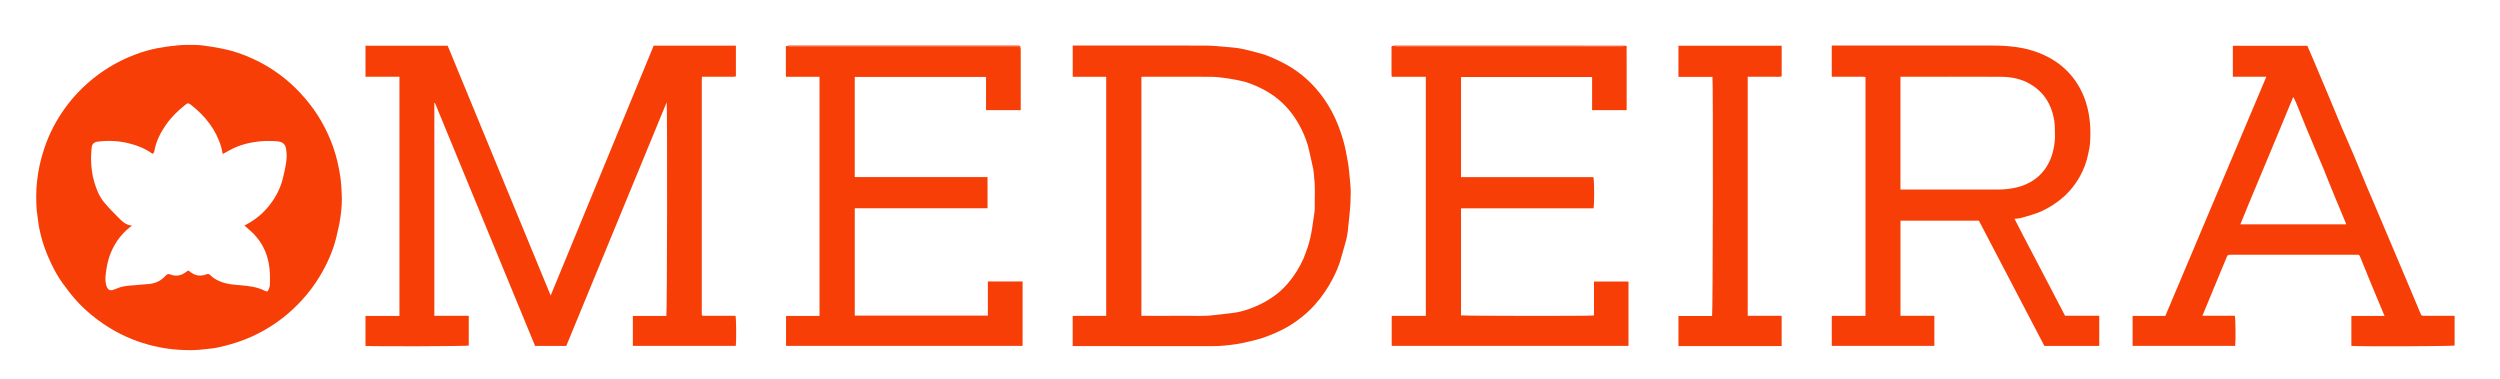
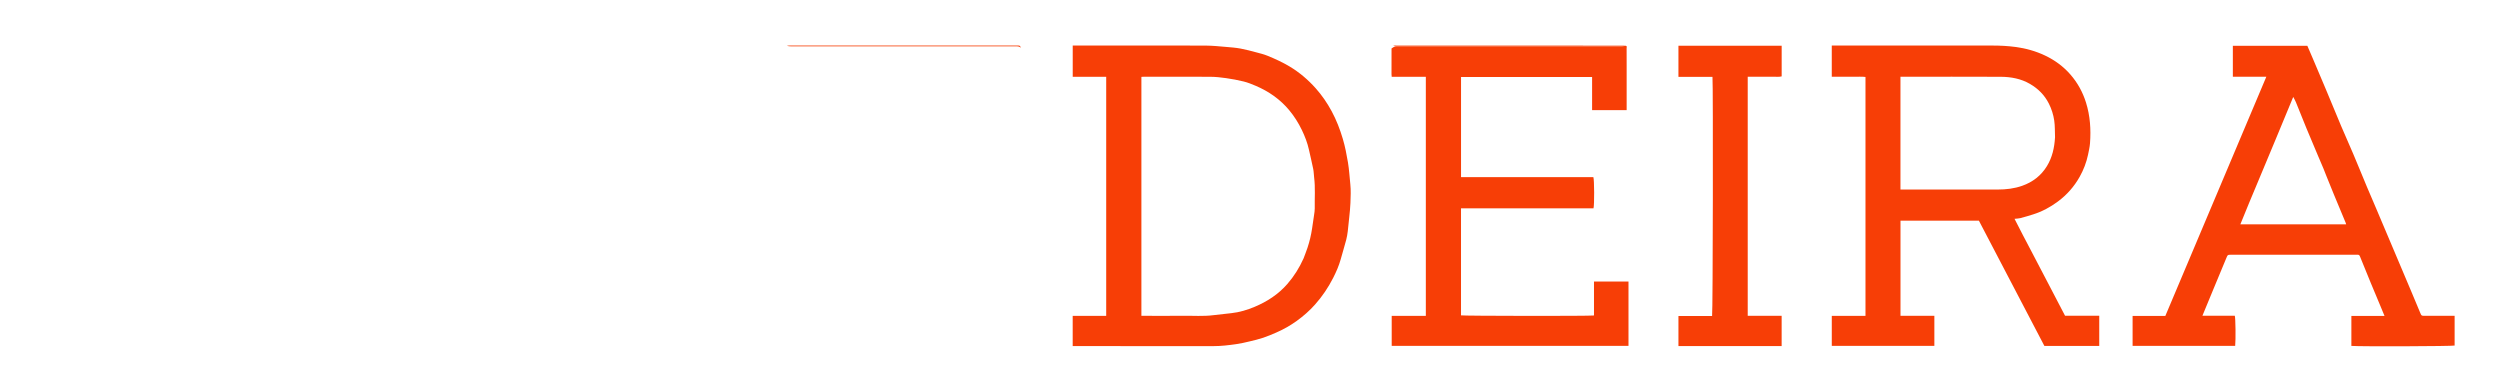
<svg xmlns="http://www.w3.org/2000/svg" width="1201" height="182" viewBox="0 0 1201 182" fill="none">
-   <path d="M17.614 100.828C17.311 96.288 17.304 91.895 17.744 87.502C18.292 82.034 19.482 76.728 21.203 71.498C23.564 64.329 27.007 57.746 31.423 51.669C35.251 46.4 39.743 41.741 44.839 37.656C49.837 33.649 55.27 30.365 61.112 27.771C65.713 25.727 70.48 24.151 75.437 23.181C78.694 22.544 81.963 22.101 85.278 21.798C88.292 21.522 91.29 21.526 94.283 21.605C96.882 21.675 99.48 22.128 102.061 22.525C104.328 22.874 106.581 23.331 108.822 23.826C113.221 24.797 117.413 26.395 121.497 28.256C127.157 30.835 132.399 34.119 137.211 38.049C140.501 40.737 143.517 43.724 146.302 46.946C149.393 50.523 152.142 54.335 154.477 58.439C156.724 62.388 158.615 66.495 160.112 70.796C161.718 75.412 162.778 80.151 163.497 84.961C163.892 87.6 164.004 90.286 164.152 92.956C164.358 96.656 164.114 100.359 163.596 104.011C163.111 107.436 162.353 110.834 161.517 114.194C159.893 120.722 157.152 126.811 153.711 132.571C151.209 136.76 148.283 140.652 144.967 144.253C140.586 149.01 135.712 153.169 130.262 156.652C126.296 159.187 122.127 161.323 117.736 163.043C113.352 164.759 108.841 166.034 104.25 167.013C102.339 167.42 100.36 167.506 98.416 167.767C94.294 168.318 90.145 168.283 86.021 168.036C82.681 167.837 79.329 167.381 76.052 166.707C68.999 165.255 62.256 162.86 55.918 159.407C51.622 157.066 47.602 154.325 43.829 151.201C40.982 148.844 38.321 146.301 35.914 143.519C33.849 141.133 31.957 138.591 30.086 136.046C28.022 133.237 26.341 130.191 24.812 127.057C22.082 121.46 20.024 115.629 18.837 109.522C18.29 106.702 18.047 103.822 17.614 100.828ZM119.406 110.084C118.786 109.531 118.165 108.979 117.438 108.332C121.63 106.208 125.194 103.554 128.186 100.119C131.752 96.026 134.371 91.446 135.748 86.192C136.49 83.361 137.11 80.511 137.516 77.596C137.817 75.436 137.756 73.374 137.379 71.273C137.169 70.106 136.603 69.078 135.585 68.538C134.77 68.106 133.768 67.898 132.834 67.842C129.775 67.659 126.72 67.634 123.658 68.031C119.013 68.634 114.573 69.823 110.454 72.093C109.359 72.696 108.261 73.295 106.981 73.997C106.718 72.752 106.568 71.698 106.271 70.687C103.795 62.247 98.596 55.729 91.77 50.382C90.511 49.396 90.178 49.446 88.962 50.407C85.459 53.173 82.296 56.262 79.737 59.943C77.246 63.527 75.248 67.318 74.329 71.637C74.17 72.387 74.251 73.386 73.281 73.888C69.805 71.387 65.921 69.826 61.781 68.819C56.822 67.613 51.824 67.392 46.778 68.074C45.161 68.292 44.173 69.3 44.039 70.918C43.898 72.625 43.712 74.338 43.729 76.046C43.77 80.065 44.215 84.058 45.415 87.9C46.452 91.215 47.743 94.488 50.011 97.177C52.22 99.796 54.598 102.288 57.041 104.695C58.747 106.376 60.489 108.141 63.434 108.405C62.37 109.244 61.502 109.832 60.749 110.54C57.097 113.972 54.419 118.035 52.728 122.769C51.77 125.451 51.239 128.227 50.876 131.015C50.604 133.106 50.441 135.273 51.155 137.366C51.834 139.359 52.887 139.864 54.854 139.088C55.498 138.834 56.143 138.583 56.789 138.334C60.258 136.998 63.953 137.201 67.554 136.766C68.722 136.624 69.901 136.571 71.076 136.489C74.488 136.251 77.395 134.947 79.653 132.356C80.333 131.575 80.969 131.507 81.913 131.882C83.948 132.691 86.015 132.567 87.967 131.574C88.81 131.145 89.552 130.516 90.345 129.974C90.567 130.08 90.791 130.136 90.947 130.27C93.44 132.428 96.22 132.968 99.301 131.74C100.011 131.456 100.502 131.656 101.013 132.179C102.58 133.782 104.51 134.788 106.612 135.538C109.562 136.591 112.659 136.785 115.72 137.052C119.699 137.399 123.609 137.854 127.231 139.695C128.266 140.222 128.55 140.143 129.005 139.165C129.315 138.501 129.585 137.758 129.621 137.039C129.901 131.452 129.598 125.944 127.386 120.683C125.647 116.545 123.002 113.109 119.406 110.084Z" fill="#F73E06" />
-   <path d="M338.193 151.72C343.358 151.72 348.363 151.72 353.344 151.72C353.683 152.937 353.779 163.449 353.486 166.158C337.041 166.158 320.583 166.158 304.024 166.158C304.024 161.419 304.024 156.664 304.024 151.783C309.423 151.783 314.79 151.783 320.119 151.783C320.489 150.537 320.634 52.58 320.27 49.147C304.121 88.332 288.093 127.223 272.041 166.174C267.054 166.174 262.116 166.174 257.051 166.174C241.027 127.291 224.983 88.36 208.939 49.429C208.847 49.456 208.755 49.483 208.662 49.51C208.662 83.509 208.662 117.507 208.662 151.695C214.191 151.695 219.651 151.695 225.192 151.695C225.192 156.593 225.192 161.301 225.192 166.009C223.989 166.345 179.661 166.494 175.574 166.17C175.574 161.425 175.574 156.67 175.574 151.759C180.993 151.759 186.408 151.759 191.894 151.759C191.894 113.44 191.894 75.276 191.894 36.874C190.121 36.87 188.314 36.864 186.507 36.862C184.729 36.859 182.951 36.861 181.173 36.861C179.347 36.861 177.521 36.861 175.582 36.861C175.582 31.872 175.582 26.963 175.582 21.972C188.652 21.972 201.725 21.972 215.065 21.972C231.48 61.783 247.942 101.71 264.542 141.969C281.127 101.741 297.566 61.868 314.025 21.947C327.161 21.947 340.295 21.947 353.524 21.947C353.524 26.85 353.524 31.719 353.524 36.694C352.253 37.047 350.915 36.81 349.6 36.851C348.2 36.895 346.798 36.861 345.398 36.861C344.051 36.861 342.704 36.861 341.357 36.861C340.019 36.861 338.68 36.861 337.228 36.861C337.193 37.407 337.138 37.87 337.138 38.332C337.134 75.601 337.134 112.87 337.134 150.139C337.134 150.462 337.139 150.784 337.138 151.107C337.137 151.749 337.592 151.725 338.193 151.72Z" fill="#F73E06" />
  <path d="M896.179 107.135C896.179 83.694 896.179 60.415 896.179 36.966C894.36 36.755 892.6 36.891 890.849 36.867C889.018 36.842 887.186 36.861 885.355 36.861C883.59 36.861 881.825 36.861 879.983 36.861C879.983 31.853 879.983 26.981 879.983 21.891C880.515 21.891 881.084 21.891 881.653 21.891C906.81 21.891 931.967 21.899 957.124 21.882C960.836 21.88 964.519 22.065 968.206 22.555C973.182 23.217 977.928 24.531 982.463 26.689C987.133 28.911 991.229 31.911 994.61 35.784C998.056 39.731 1000.55 44.265 1002.12 49.289C1004.11 55.673 1004.54 62.212 1004.04 68.828C1003.89 70.681 1003.47 72.519 1003.09 74.344C1002.3 78.07 1000.95 81.589 999.084 84.917C996.433 89.641 992.93 93.605 988.582 96.829C984.96 99.513 981.036 101.633 976.724 102.992C974.688 103.634 972.639 104.245 970.575 104.789C969.771 105.002 968.909 104.993 967.777 105.118C970.457 110.471 973.178 115.553 975.848 120.661C978.522 125.776 981.198 130.89 983.87 136.006C986.571 141.176 989.268 146.349 992.051 151.682C997.436 151.682 1002.91 151.682 1008.48 151.682C1008.48 156.592 1008.48 161.341 1008.48 166.178C999.729 166.178 991.022 166.178 982.118 166.178C971.679 146.21 961.185 126.138 950.656 105.999C938.143 105.999 925.618 105.999 912.996 105.999C912.996 121.217 912.996 136.396 912.996 151.696C918.416 151.696 923.782 151.696 929.267 151.696C929.267 156.563 929.267 161.311 929.267 166.163C912.866 166.163 896.471 166.163 879.989 166.163C879.989 161.387 879.989 156.635 879.989 151.738C885.363 151.738 890.671 151.738 896.179 151.738C896.179 136.829 896.179 122.062 896.179 107.135ZM987.238 65.922C987.13 63.247 987.24 60.54 986.854 57.905C986.44 55.079 985.579 52.343 984.257 49.733C982.18 45.635 979.104 42.587 975.191 40.31C970.856 37.787 966.064 36.915 961.15 36.891C945.533 36.815 929.915 36.862 914.297 36.861C913.881 36.861 913.465 36.861 912.98 36.861C912.98 54.981 912.98 72.956 912.98 91.053C913.641 91.053 914.221 91.053 914.802 91.053C929.773 91.054 944.744 91.057 959.716 91.054C963.711 91.053 967.645 90.6 971.432 89.267C976.502 87.483 980.561 84.378 983.364 79.774C985.889 75.627 986.938 71.027 987.238 65.922Z" fill="#F73E06" />
  <path d="M542.47 21.891C554.859 21.886 567.087 21.837 579.314 21.906C582.524 21.924 585.736 22.267 588.941 22.532C591.286 22.726 593.645 22.909 595.955 23.331C598.514 23.798 601.035 24.496 603.555 25.16C605.36 25.637 607.193 26.086 608.914 26.788C612.562 28.277 616.144 29.915 619.538 31.948C624.266 34.78 628.406 38.312 632.054 42.403C635.054 45.766 637.593 49.474 639.738 53.448C642.027 57.689 643.744 62.161 645.104 66.765C646.192 70.447 646.915 74.211 647.554 78.008C648.14 81.497 648.32 85.012 648.695 88.508C649.014 91.485 648.846 94.525 648.75 97.532C648.676 99.826 648.393 102.115 648.175 104.403C647.963 106.631 647.751 108.86 647.47 111.08C647.295 112.454 647.084 113.837 646.729 115.173C645.894 118.319 644.945 121.434 644.075 124.57C643.215 127.672 641.926 130.601 640.475 133.458C638.118 138.098 635.236 142.377 631.764 146.282C629.122 149.254 626.166 151.85 622.963 154.159C619.923 156.351 616.66 158.205 613.218 159.709C611.129 160.621 609.024 161.52 606.864 162.243C604.747 162.952 602.564 163.48 600.388 163.995C598.206 164.51 596.013 165.024 593.797 165.337C590.243 165.839 586.681 166.276 583.071 166.272C561.094 166.249 539.117 166.263 517.14 166.264C516.559 166.264 515.978 166.264 515.321 166.264C515.321 161.379 515.321 156.628 515.321 151.734C520.706 151.734 526.014 151.734 531.418 151.734C531.418 113.398 531.418 75.206 531.418 36.886C526.053 36.886 520.743 36.886 515.336 36.886C515.336 31.851 515.336 26.942 515.336 21.891C524.348 21.891 533.328 21.891 542.47 21.891ZM626.238 124.131C626.868 122.432 627.548 120.75 628.119 119.031C629.133 115.982 629.872 112.862 630.339 109.68C630.656 107.516 630.992 105.355 631.294 103.189C631.434 102.185 631.62 101.171 631.603 100.164C631.519 95.176 631.928 90.179 631.305 85.201C631.139 83.876 631.142 82.522 630.879 81.22C630.256 78.137 629.508 75.08 628.835 72.007C628.102 68.66 626.879 65.492 625.394 62.416C623.765 59.041 621.775 55.882 619.389 53.004C615.001 47.712 609.502 43.878 603.192 41.202C601.333 40.414 599.437 39.643 597.485 39.159C594.685 38.465 591.833 37.943 588.976 37.532C586.489 37.175 583.965 36.907 581.456 36.89C570.844 36.821 560.232 36.861 549.619 36.864C549.203 36.864 548.786 36.901 548.327 36.923C548.327 75.211 548.327 113.409 548.327 151.72C548.949 151.72 549.477 151.72 550.005 151.72C556.146 151.72 562.288 151.776 568.428 151.702C573.266 151.644 578.113 152.031 582.943 151.409C585.808 151.04 588.684 150.748 591.558 150.44C595.436 150.023 599.161 148.896 602.705 147.409C608.707 144.891 614.104 141.408 618.447 136.419C621.625 132.768 624.158 128.746 626.238 124.131Z" fill="#F73E06" />
  <path d="M1133.35 80.791C1134.65 83.914 1135.88 86.929 1137.14 89.93C1138.47 93.078 1139.83 96.21 1141.17 99.354C1143.88 105.76 1146.6 112.168 1149.31 118.577C1152.33 125.71 1155.34 132.844 1158.36 139.98C1159.78 143.366 1161.21 146.753 1162.62 150.149C1163.27 151.706 1163.24 151.719 1164.92 151.72C1169.13 151.721 1173.33 151.72 1177.53 151.72C1178.06 151.72 1178.58 151.72 1179.2 151.72C1179.2 156.582 1179.2 161.29 1179.2 166.003C1178.02 166.353 1134.04 166.515 1129.6 166.173C1129.6 161.426 1129.6 156.67 1129.6 151.762C1134.87 151.762 1140.12 151.762 1145.52 151.762C1144.9 150.265 1144.36 148.946 1143.81 147.632C1142.14 143.641 1140.46 139.656 1138.81 135.66C1137.09 131.514 1135.39 127.366 1133.73 123.198C1133.48 122.583 1133.17 122.337 1132.55 122.373C1132.29 122.388 1132.02 122.376 1131.75 122.376C1111.81 122.376 1091.88 122.376 1071.94 122.376C1070.16 122.376 1070.18 122.386 1069.5 124.032C1067.3 129.357 1065.08 134.674 1062.87 139.996C1061.28 143.827 1059.7 147.661 1058.05 151.668C1063.36 151.668 1068.5 151.668 1073.6 151.668C1073.97 152.92 1074.08 163.11 1073.78 166.151C1057.39 166.151 1041 166.151 1024.5 166.151C1024.5 161.402 1024.5 156.649 1024.5 151.764C1029.75 151.764 1034.96 151.764 1040.23 151.764C1056.4 113.477 1072.53 75.278 1088.75 36.861C1083.23 36.861 1077.98 36.861 1072.66 36.861C1072.66 31.849 1072.66 26.976 1072.66 21.997C1084.51 21.997 1096.39 21.997 1108.45 21.997C1109.34 24.05 1110.27 26.197 1111.18 28.351C1113.21 33.119 1115.24 37.884 1117.24 42.662C1119.73 48.608 1122.16 54.575 1124.67 60.512C1126.59 65.033 1128.59 69.516 1130.53 74.025C1131.48 76.231 1132.38 78.459 1133.35 80.791ZM1116.19 80.982C1115.36 79.028 1114.52 77.078 1113.69 75.12C1111.78 70.605 1109.86 66.097 1107.99 61.566C1106.29 57.427 1104.66 53.257 1102.96 49.111C1102.63 48.306 1102.18 47.554 1101.67 46.567C1098.77 53.557 1095.99 60.3 1093.19 67.035C1090.35 73.847 1087.48 80.643 1084.66 87.46C1081.88 94.19 1078.99 100.88 1076.27 107.754C1093.34 107.754 1110.17 107.754 1127.09 107.754C1127 107.457 1126.96 107.254 1126.88 107.066C1125 102.551 1123.11 98.041 1121.24 93.521C1120.02 90.556 1118.83 87.577 1117.62 84.603C1117.17 83.478 1116.71 82.352 1116.19 80.982Z" fill="#F73E06" />
-   <path d="M490.27 22.958C490.3 23.33 490.357 23.703 490.357 24.076C490.362 33.273 490.361 42.469 490.361 51.666C490.361 52.039 490.361 52.413 490.361 52.893C484.812 52.893 479.339 52.893 473.692 52.893C473.692 47.63 473.692 42.336 473.692 36.953C452.586 36.953 431.654 36.953 410.619 36.953C410.619 52.955 410.619 68.944 410.619 85.071C431.888 85.071 453.096 85.071 474.415 85.071C474.415 90.115 474.415 95.022 474.415 100.042C453.152 100.042 431.945 100.042 410.628 100.042C410.628 117.276 410.628 134.397 410.628 151.62C431.871 151.62 453.125 151.62 474.573 151.62C474.573 146.194 474.573 140.746 474.573 135.223C480.233 135.223 485.7 135.223 491.253 135.223C491.253 145.54 491.253 155.787 491.253 166.148C453.392 166.148 415.552 166.148 377.615 166.148C377.615 161.404 377.615 156.651 377.615 151.759C382.963 151.759 388.274 151.759 393.696 151.759C393.696 113.422 393.696 75.223 393.696 36.895C388.34 36.895 383.028 36.895 377.663 36.895C377.601 36.585 377.527 36.387 377.526 36.19C377.519 31.672 377.519 27.155 377.524 22.637C377.525 22.428 377.595 22.22 377.878 22.072C378.763 22.177 379.402 22.261 380.041 22.261C399.847 22.268 419.652 22.266 439.458 22.266C455.604 22.266 471.75 22.268 487.896 22.262C488.766 22.261 489.63 22.209 490.27 22.958Z" fill="#F73E06" />
-   <path d="M781.053 21.963C781.729 22.195 781.421 22.771 781.425 23.18C781.457 25.868 781.442 28.557 781.442 31.246C781.442 37.913 781.442 44.581 781.442 51.249C781.442 51.776 781.442 52.304 781.442 52.913C775.869 52.913 770.413 52.913 764.843 52.913C764.843 47.591 764.843 42.34 764.843 36.977C743.812 36.977 722.893 36.977 701.882 36.977C701.882 52.968 701.882 68.961 701.882 85.098C723.104 85.098 744.306 85.098 765.456 85.098C765.923 86.371 765.969 98.494 765.52 100.075C744.366 100.075 723.167 100.075 701.869 100.075C701.869 117.31 701.869 134.391 701.869 151.499C702.854 151.779 763.59 151.875 765.753 151.553C765.753 146.165 765.753 140.756 765.753 135.246C771.333 135.246 776.79 135.246 782.326 135.246C782.326 145.543 782.326 155.792 782.326 166.152C744.444 166.152 706.556 166.152 668.573 166.152C668.573 161.403 668.573 156.651 668.573 151.755C674.029 151.755 679.446 151.755 684.969 151.755C684.969 113.417 684.969 75.223 684.969 36.892C679.506 36.892 674.088 36.892 668.575 36.892C668.536 36.408 668.483 36.05 668.483 35.693C668.477 31.552 668.467 27.411 668.495 23.271C668.499 22.808 668.15 22.165 669.153 22.014C669.985 22.175 670.57 22.259 671.155 22.26C676.485 22.27 681.814 22.266 687.144 22.266C717.774 22.266 748.405 22.268 779.036 22.253C779.708 22.253 780.381 22.064 781.053 21.963Z" fill="#F73E06" />
+   <path d="M781.053 21.963C781.729 22.195 781.421 22.771 781.425 23.18C781.457 25.868 781.442 28.557 781.442 31.246C781.442 37.913 781.442 44.581 781.442 51.249C781.442 51.776 781.442 52.304 781.442 52.913C775.869 52.913 770.413 52.913 764.843 52.913C764.843 47.591 764.843 42.34 764.843 36.977C743.812 36.977 722.893 36.977 701.882 36.977C701.882 52.968 701.882 68.961 701.882 85.098C723.104 85.098 744.306 85.098 765.456 85.098C765.923 86.371 765.969 98.494 765.52 100.075C744.366 100.075 723.167 100.075 701.869 100.075C701.869 117.31 701.869 134.391 701.869 151.499C702.854 151.779 763.59 151.875 765.753 151.553C765.753 146.165 765.753 140.756 765.753 135.246C771.333 135.246 776.79 135.246 782.326 135.246C782.326 145.543 782.326 155.792 782.326 166.152C744.444 166.152 706.556 166.152 668.573 166.152C668.573 161.403 668.573 156.651 668.573 151.755C674.029 151.755 679.446 151.755 684.969 151.755C684.969 113.417 684.969 75.223 684.969 36.892C679.506 36.892 674.088 36.892 668.575 36.892C668.536 36.408 668.483 36.05 668.483 35.693C668.477 31.552 668.467 27.411 668.495 23.271C669.985 22.175 670.57 22.259 671.155 22.26C676.485 22.27 681.814 22.266 687.144 22.266C717.774 22.266 748.405 22.268 779.036 22.253C779.708 22.253 780.381 22.064 781.053 21.963Z" fill="#F73E06" />
  <path d="M835.689 166.263C825.833 166.263 816.138 166.263 806.324 166.263C806.324 161.458 806.324 156.704 806.324 151.806C811.699 151.806 817.116 151.806 822.488 151.806C822.868 150.559 823.021 40.17 822.676 36.931C817.274 36.931 811.856 36.931 806.321 36.931C806.321 31.888 806.321 26.977 806.321 21.971C822.81 21.971 839.32 21.971 855.916 21.971C855.916 26.853 855.916 31.722 855.916 36.692C854.628 37.052 853.289 36.816 851.973 36.857C850.573 36.901 849.172 36.867 847.771 36.867C846.424 36.867 845.077 36.867 843.73 36.867C842.392 36.867 841.053 36.867 839.605 36.867C839.605 75.157 839.605 113.356 839.605 151.702C844.972 151.702 850.388 151.702 855.902 151.702C855.902 156.6 855.902 161.351 855.902 166.263C849.181 166.263 842.516 166.263 835.689 166.263Z" fill="#F73E06" />
  <path d="M490.303 22.886C489.63 22.209 488.766 22.261 487.896 22.262C471.75 22.268 455.604 22.267 439.458 22.267C419.653 22.267 399.847 22.268 380.041 22.261C379.402 22.261 378.763 22.177 378.022 22.045C378.349 21.934 378.778 21.89 379.206 21.89C415.914 21.887 452.622 21.888 489.329 21.888C489.491 21.888 489.652 21.894 489.982 22.084C490.185 22.353 490.22 22.436 490.255 22.52C490.333 22.604 490.36 22.702 490.303 22.886Z" fill="#F73E06" />
  <path d="M780.906 21.929C780.381 22.064 779.709 22.253 779.036 22.253C748.406 22.268 717.775 22.266 687.144 22.266C681.815 22.266 676.485 22.27 671.156 22.26C670.57 22.259 669.985 22.175 669.299 22.041C669.518 21.931 669.839 21.891 670.16 21.891C707.026 21.89 743.892 21.893 780.906 21.929Z" fill="#F73E06" />
-   <path d="M490.302 22.443C490.22 22.436 490.185 22.353 490.125 22.136C490.183 22.123 490.266 22.244 490.302 22.443Z" fill="#F73E06" />
</svg>